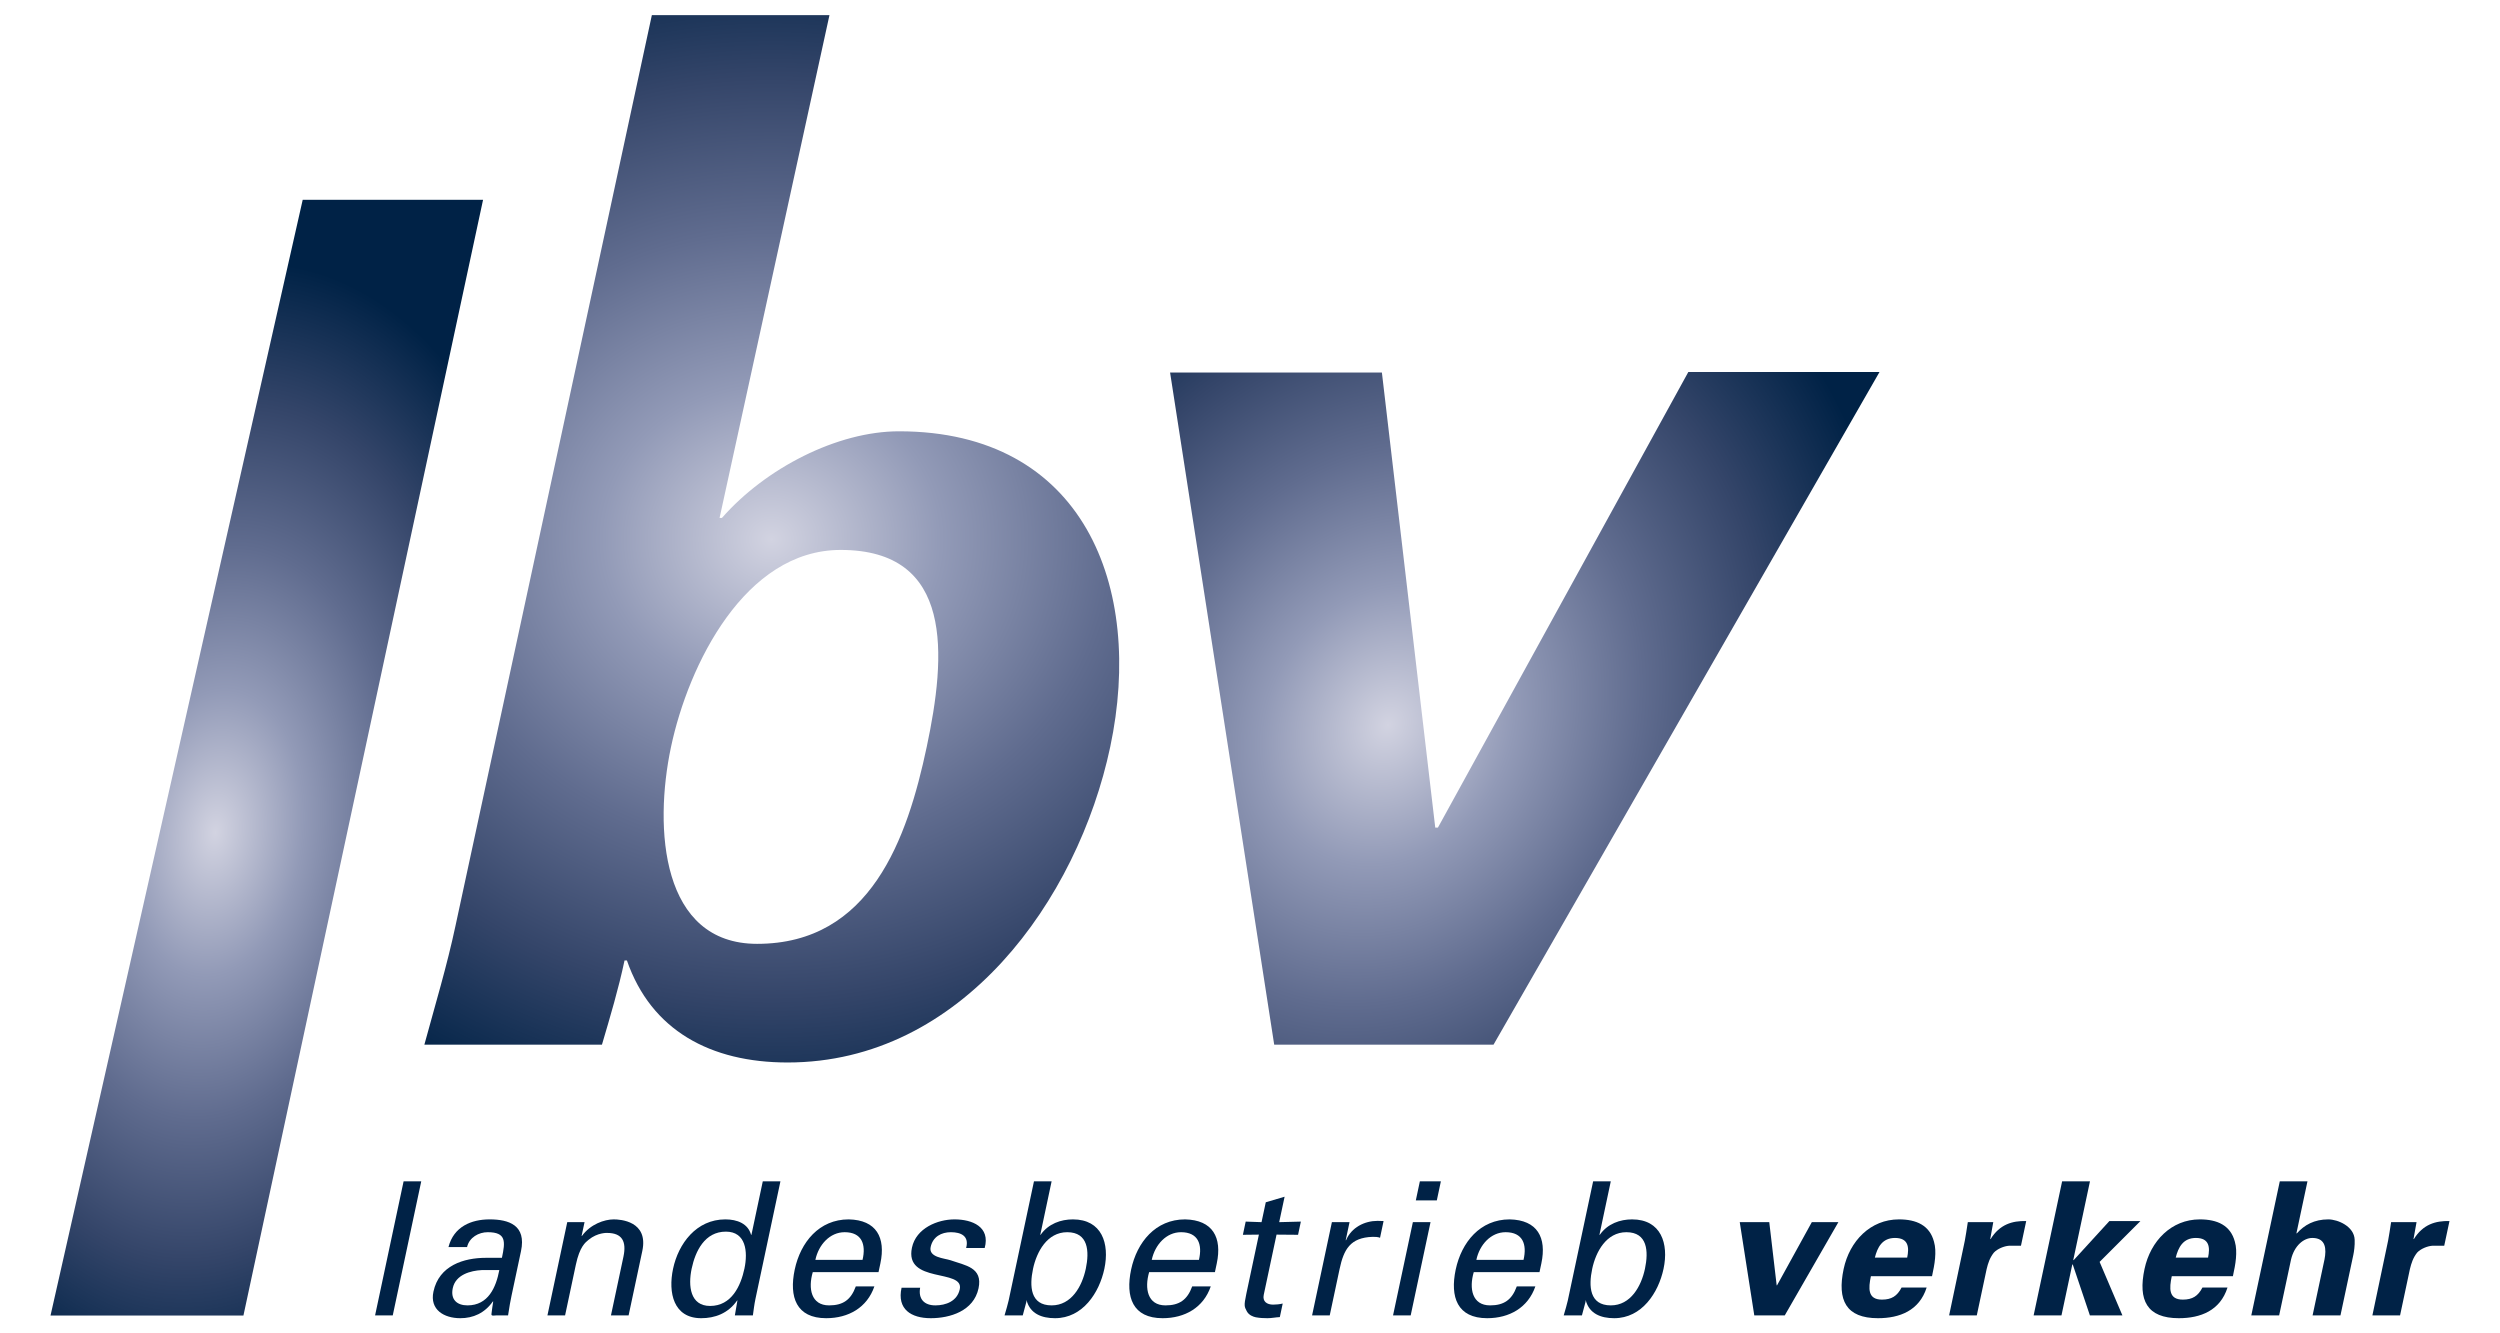
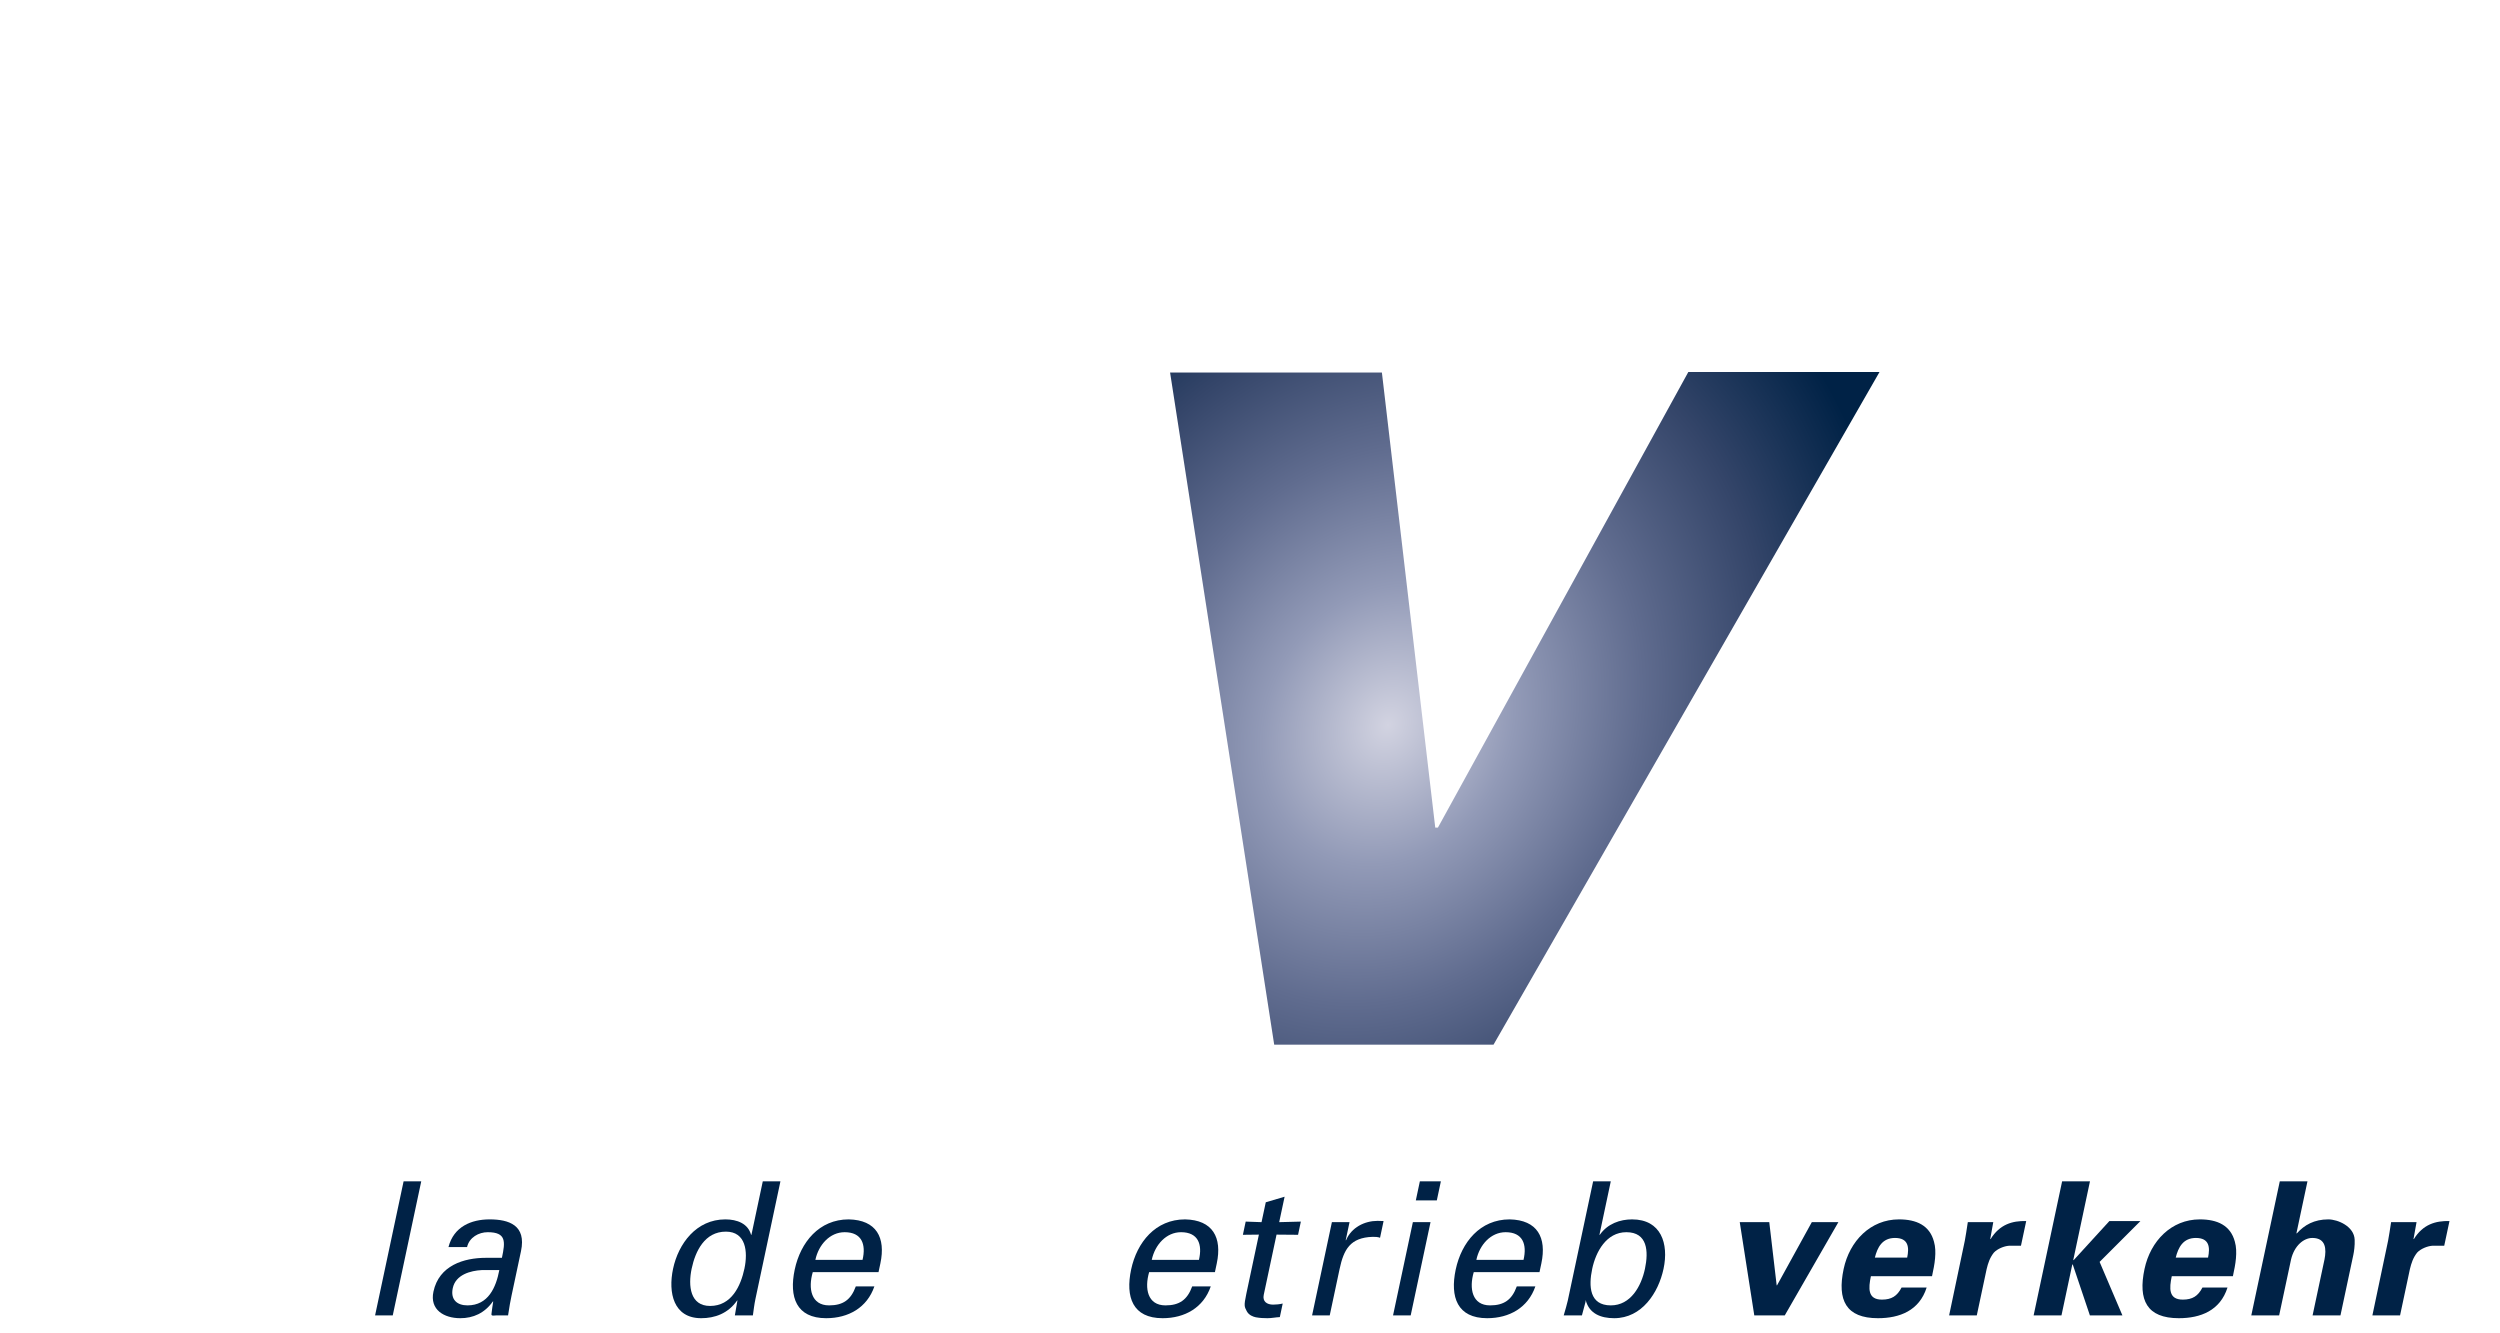
<svg xmlns="http://www.w3.org/2000/svg" xmlns:xlink="http://www.w3.org/1999/xlink" version="1.0" width="450" height="240" id="svg2">
  <defs id="defs4">
    <linearGradient id="linearGradient3418">
      <stop id="stop3420" style="stop-color:#d2d3e1;stop-opacity:1" offset="0" />
      <stop id="stop3496" style="stop-color:#929ab7;stop-opacity:1" offset="0.25" />
      <stop id="stop3492" style="stop-color:#606c8f;stop-opacity:1" offset="0.5" />
      <stop id="stop3494" style="stop-color:#344569;stop-opacity:1" offset="0.75" />
      <stop id="stop3422" style="stop-color:#002246;stop-opacity:1" offset="1" />
    </linearGradient>
    <radialGradient cx="722.174" cy="533.952" r="10.381" fx="722.174" fy="533.952" id="radialGradient3427" xlink:href="#linearGradient3418" gradientUnits="userSpaceOnUse" gradientTransform="matrix(6.029,0.662,1.083,-9.862,-4893.533,4937.586)" />
    <radialGradient cx="748.914" cy="545.88" r="16.677" fx="748.914" fy="545.88" id="radialGradient3526" xlink:href="#linearGradient3418" gradientUnits="userSpaceOnUse" gradientTransform="matrix(7.334,-5.8006414e-6,-5.2485885e-6,-6.636,-5353.704,3719.525)" />
    <radialGradient cx="778.539" cy="536.986" r="17.027" fx="778.539" fy="536.986" id="radialGradient3610" xlink:href="#linearGradient3418" gradientUnits="userSpaceOnUse" gradientTransform="matrix(4.564,2.354,2.794,-5.418,-4803.736,1207.232)" />
  </defs>
-   <path d="M 54.487,35.964 L 9.094,236.792 L 43.819,236.792 L 86.951,35.964 L 54.487,35.964 z" id="path2643" style="fill:url(#radialGradient3427);fill-opacity:1" />
-   <path d="M 120.784,134.439 C 123.907,119.702 134.055,98.987 151.316,98.987 C 171.773,98.987 170.299,117.996 166.811,134.439 C 163.324,150.887 156.739,169.892 136.279,169.892 C 119.017,169.892 117.656,149.173 120.784,134.439 M 81.979,166.686 C 80.483,173.736 78.304,180.996 76.384,188.046 L 108.349,188.046 C 109.86,182.919 111.33,178.007 112.418,172.881 L 112.845,172.881 C 117.203,185.484 127.912,191.248 141.765,191.248 C 173.089,191.248 194.002,161.991 199.841,134.439 C 205.958,105.609 195.056,77.634 161.812,77.634 C 150.731,77.634 137.82,84.253 129.952,93.223 L 129.525,93.223 L 149.303,2.724 L 117.334,2.724 L 81.979,166.686" id="path3518" style="fill:url(#radialGradient3526)" />
  <path d="M 229.357,188.046 L 268.83,188.046 L 338.314,66.958 L 303.9,66.958 L 258.825,148.967 L 258.345,148.967 L 248.741,67.052 L 210.615,67.052 L 229.357,188.046 z" id="path3602" style="fill:url(#radialGradient3610)" />
  <path d="M 70.695,236.773 L 75.825,212.634 L 72.649,212.634 L 67.515,236.773 L 70.695,236.773 z" id="path2960" style="fill:#002246;fill-opacity:1;fill-rule:nonzero;stroke:none" />
  <path d="M 89.876,228.617 C 89.284,231.726 87.892,234.969 84.146,234.969 C 82.275,234.969 81.056,233.931 81.499,231.861 C 82.016,229.419 84.739,228.718 86.7,228.617 L 89.876,228.617 z M 87.469,226.408 C 83.49,226.408 79.02,227.781 78.019,232.494 C 77.321,235.772 79.946,237.276 82.853,237.276 C 85.159,237.276 87.225,236.376 88.71,234.268 L 88.778,234.268 C 88.646,235.037 88.556,235.772 88.459,236.541 C 88.406,236.942 89.014,236.773 89.314,236.773 L 91.451,236.773 C 91.65,235.371 91.916,233.964 92.074,233.229 L 93.78,225.204 C 94.774,220.524 91.582,219.489 88.14,219.489 C 84.829,219.489 81.675,220.791 80.726,224.469 L 84.071,224.469 C 84.472,222.729 86.179,221.796 87.784,221.796 C 91.159,221.796 90.964,223.502 90.345,226.408 L 87.469,226.408 z" id="path2962" style="fill:#002246;fill-opacity:1;fill-rule:evenodd;stroke:none" />
-   <path d="M 105.218,219.988 L 102.105,219.988 L 98.539,236.773 L 101.715,236.773 L 103.654,227.646 C 104.351,224.368 105.379,223.633 105.945,223.164 C 107.565,221.829 109.282,221.927 109.282,221.927 C 111.96,221.927 112.811,223.434 112.219,226.209 L 109.972,236.773 L 113.149,236.773 L 115.616,225.171 C 116.76,219.789 111.641,219.489 110.471,219.489 C 108.799,219.489 106.275,220.356 104.756,222.463 L 104.689,222.463 L 105.218,219.988 z" id="path2964" style="fill:#002246;fill-opacity:1;fill-rule:nonzero;stroke:none" />
  <path d="M 124.5,228.347 C 125.168,225.204 126.851,221.694 130.661,221.694 C 134.276,221.694 134.644,225.306 133.999,228.347 C 133.327,231.493 131.666,235.071 127.819,235.071 C 124.241,235.071 123.832,231.493 124.5,228.347 M 135.259,222.264 L 135.191,222.264 C 134.648,220.258 132.705,219.489 130.564,219.489 C 125.347,219.489 122.115,223.836 121.151,228.381 C 120.233,232.697 121.234,237.276 126.214,237.276 C 128.655,237.276 131.04,236.439 132.675,234.099 L 132.743,234.099 L 132.705,234.268 L 132.274,236.773 L 135.518,236.773 C 135.656,235.806 135.769,234.801 135.982,233.799 L 140.479,212.634 L 137.303,212.634 L 135.259,222.264 z" id="path2966" style="fill:#002246;fill-opacity:1;fill-rule:evenodd;stroke:none" />
  <path d="M 158.134,228.984 L 158.468,227.413 C 159.458,222.763 157.759,219.587 152.764,219.489 C 147.446,219.489 144.097,223.599 143.051,228.516 C 142.001,233.466 143.333,237.276 148.714,237.276 C 152.726,237.276 156.075,235.371 157.387,231.557 L 154.042,231.557 C 153.157,233.998 151.714,234.969 149.239,234.969 C 145.995,234.969 145.436,231.924 146.299,228.984 L 158.134,228.984 z M 146.768,226.776 C 147.349,224.034 149.396,221.796 152.036,221.796 C 155.115,221.796 155.921,223.967 155.257,226.776 L 146.768,226.776 z" id="path2968" style="fill:#002246;fill-opacity:1;fill-rule:evenodd;stroke:none" />
-   <path d="M 164.153,224.571 C 162.757,231.122 173.554,228.313 172.759,232.059 C 172.294,234.234 170.235,234.969 168.36,234.969 C 166.421,234.969 165.251,233.867 165.626,231.793 L 162.281,231.793 C 161.423,235.671 164.025,237.276 167.535,237.276 C 170.981,237.276 175.264,236.004 176.137,231.894 C 176.94,228.114 173.734,227.781 171.09,226.843 C 169.965,226.476 167.119,226.341 167.516,224.469 C 167.914,222.598 169.455,221.796 171.161,221.796 C 172.999,221.796 174.488,222.497 173.903,224.638 L 177.244,224.638 C 178.286,220.824 174.994,219.489 171.817,219.489 C 168.776,219.489 164.899,221.061 164.153,224.571" id="path2970" style="fill:#002246;fill-opacity:1;fill-rule:nonzero;stroke:none" />
-   <path d="M 195.442,228.381 C 194.775,231.527 192.874,234.969 189.292,234.969 C 185.449,234.969 185.28,231.527 185.947,228.381 C 186.593,225.339 188.482,221.796 192.094,221.796 C 195.907,221.796 196.11,225.238 195.442,228.381 M 184.762,234.268 L 184.732,234.099 L 184.796,234.099 C 185.438,236.439 187.466,237.276 189.907,237.276 C 194.891,237.276 197.869,232.697 198.787,228.381 C 199.751,223.836 198.338,219.489 193.121,219.489 C 190.98,219.489 188.711,220.258 187.312,222.264 L 187.249,222.264 L 189.292,212.634 L 186.116,212.634 L 181.553,234.099 C 181.414,234.767 181.099,235.772 180.817,236.773 L 184.095,236.773 L 184.762,234.268 z" id="path2972" style="fill:#002246;fill-opacity:1;fill-rule:evenodd;stroke:none" />
  <path d="M 218.685,228.984 L 219.019,227.413 C 220.005,222.763 218.306,219.587 213.311,219.489 C 207.998,219.489 204.649,223.599 203.602,228.516 C 202.553,233.466 203.88,237.276 209.265,237.276 C 213.278,237.276 216.623,235.371 217.935,231.557 L 214.594,231.557 C 213.705,233.998 212.261,234.969 209.786,234.969 C 206.546,234.969 205.988,231.924 206.846,228.984 L 218.685,228.984 z M 207.315,226.776 C 207.9,224.034 209.947,221.796 212.588,221.796 C 215.662,221.796 216.472,223.967 215.809,226.776 L 207.315,226.776 z" id="path2974" style="fill:#002246;fill-opacity:1;fill-rule:evenodd;stroke:none" />
  <path d="M 224.224,219.887 L 223.721,222.264 L 226.601,222.231 L 224.336,232.896 C 223.86,235.138 224.014,235.202 224.411,236.004 C 224.79,236.739 225.566,237.009 226.046,237.111 C 226.789,237.242 227.385,237.276 228.154,237.276 C 228.889,237.276 229.627,237.111 230.37,237.077 L 230.887,234.636 C 230.359,234.767 229.673,234.834 229.174,234.834 C 228.037,234.834 227.22,234.268 227.475,233.064 L 229.778,222.231 L 233.651,222.264 L 234.154,219.887 L 230.254,219.988 L 231.229,215.409 L 227.839,216.411 L 227.077,219.988 L 224.224,219.887 z" id="path2976" style="fill:#002246;fill-opacity:1;fill-rule:nonzero;stroke:none" />
  <path d="M 241.121,228.448 C 241.875,224.904 243.03,222.763 247.072,222.632 C 247.507,222.632 248.006,222.632 248.407,222.797 L 249.045,219.789 C 248.678,219.789 248.351,219.756 247.95,219.756 C 245.644,219.756 243.255,220.926 242.295,223.232 L 242.227,223.232 L 242.917,219.988 L 239.741,219.988 L 236.175,236.773 L 239.351,236.773 L 241.121,228.448 z" id="path2978" style="fill:#002246;fill-opacity:1;fill-rule:nonzero;stroke:none" />
  <path d="M 253.924,236.773 L 257.494,219.988 L 254.317,219.988 L 250.748,236.773 L 253.924,236.773 z M 254.846,216.077 L 258.626,216.077 L 259.358,212.634 L 255.577,212.634 L 254.846,216.077 z" id="path2980" style="fill:#002246;fill-opacity:1;fill-rule:evenodd;stroke:none" />
  <path d="M 277.11,228.984 L 277.444,227.413 C 278.434,222.763 276.731,219.587 271.74,219.489 C 266.423,219.489 263.074,223.599 262.027,228.516 C 260.978,233.466 262.309,237.276 267.69,237.276 C 271.702,237.276 275.051,235.371 276.364,231.557 L 273.019,231.557 C 272.134,233.998 270.686,234.969 268.215,234.969 C 264.971,234.969 264.413,231.924 265.275,228.984 L 277.11,228.984 z M 265.744,226.776 C 266.325,224.034 268.373,221.796 271.012,221.796 C 274.091,221.796 274.897,223.967 274.234,226.776 L 265.744,226.776 z" id="path2982" style="fill:#002246;fill-opacity:1;fill-rule:evenodd;stroke:none" />
  <path d="M 296.092,228.381 C 295.425,231.527 293.524,234.969 289.946,234.969 C 286.099,234.969 285.93,231.527 286.598,228.381 C 287.243,225.339 289.132,221.796 292.744,221.796 C 296.558,221.796 296.76,225.238 296.092,228.381 M 285.413,234.268 L 285.382,234.099 L 285.446,234.099 C 286.087,236.439 288.116,237.276 290.558,237.276 C 295.541,237.276 298.519,232.697 299.438,228.381 C 300.405,223.836 298.988,219.489 293.771,219.489 C 291.63,219.489 289.361,220.258 287.966,222.264 L 287.899,222.264 L 289.942,212.634 L 286.766,212.634 L 282.202,234.099 C 282.064,234.767 281.749,235.772 281.467,236.773 L 284.745,236.773 L 285.413,234.268 z" id="path2984" style="fill:#002246;fill-opacity:1;fill-rule:evenodd;stroke:none" />
  <path d="M 315.772,236.773 L 321.255,236.773 L 330.908,219.988 L 326.126,219.988 L 319.868,231.358 L 319.8,231.358 L 318.469,219.988 L 313.155,219.988 L 315.772,236.773 z" id="path2986" style="fill:#002246;fill-opacity:1;fill-rule:nonzero;stroke:none" />
  <path d="M 347.764,229.719 C 347.996,228.617 348.225,227.544 348.311,226.509 C 348.405,225.441 348.386,224.436 348.116,223.502 C 347.336,220.558 344.955,219.489 341.812,219.489 C 336.697,219.489 332.929,223.367 331.856,228.414 C 330.664,234.032 332.28,237.276 338.033,237.276 C 341.944,237.276 345.48,235.907 346.796,231.759 L 342.281,231.759 C 341.486,233.297 340.481,233.931 338.741,233.931 C 336.169,233.931 336.3,231.894 336.761,229.719 L 347.764,229.719 z M 337.474,226.374 C 337.931,224.537 338.794,222.831 341.1,222.831 C 343.541,222.831 343.68,224.537 343.29,226.374 L 337.474,226.374 z" id="path2988" style="fill:#002246;fill-opacity:1;fill-rule:evenodd;stroke:none" />
  <path d="M 354.206,219.988 C 354.011,221.226 353.812,222.632 353.666,223.333 L 350.842,236.773 L 355.822,236.773 L 357.592,228.448 C 357.859,227.346 358.159,226.408 358.894,225.474 C 359.546,224.769 360.746,224.301 361.598,224.237 L 363.772,224.237 L 364.717,219.789 C 362.224,219.722 359.94,220.389 358.309,223.033 L 358.241,223.033 L 358.789,219.988 L 354.206,219.988 z" id="path2990" style="fill:#002246;fill-opacity:1;fill-rule:nonzero;stroke:none" />
  <path d="M 376.196,212.634 L 371.183,212.634 L 366.053,236.773 L 371.066,236.773 L 373.005,227.646 L 373.087,227.578 L 376.181,236.773 L 382.035,236.773 L 377.929,227.143 L 385.275,219.789 L 379.691,219.789 L 373.245,226.843 L 373.192,226.776 L 376.196,212.634 z" id="path2992" style="fill:#002246;fill-opacity:1;fill-rule:nonzero;stroke:none" />
  <path d="M 401.921,229.719 C 402.154,228.617 402.382,227.544 402.469,226.509 C 402.562,225.441 402.54,224.436 402.274,223.502 C 401.494,220.558 399.113,219.489 395.97,219.489 C 390.855,219.489 387.086,223.367 386.014,228.414 C 384.821,234.032 386.438,237.276 392.19,237.276 C 396.101,237.276 399.637,235.907 400.95,231.759 L 396.439,231.759 C 395.644,233.297 394.639,233.931 392.899,233.931 C 390.326,233.931 390.457,231.894 390.919,229.719 L 401.921,229.719 z M 391.631,226.374 C 392.089,224.537 392.951,222.831 395.257,222.831 C 397.699,222.831 397.837,224.537 397.447,226.374 L 391.631,226.374 z" id="path2994" style="fill:#002246;fill-opacity:1;fill-rule:evenodd;stroke:none" />
  <path d="M 410.246,236.773 L 412.395,226.678 C 412.98,224.237 414.649,222.831 416.22,222.831 C 418.695,222.831 418.762,224.871 418.414,226.678 L 416.265,236.773 L 421.283,236.773 L 423.608,225.842 C 423.728,225.272 423.885,224.203 423.84,223.164 C 423.757,220.727 420.776,219.489 419.104,219.489 C 416.565,219.489 414.78,220.491 413.415,222.028 L 413.363,221.961 L 415.346,212.634 L 410.363,212.634 L 405.233,236.773 L 410.246,236.773 z" id="path2996" style="fill:#002246;fill-opacity:1;fill-rule:nonzero;stroke:none" />
  <path d="M 430.399,219.988 C 430.2,221.226 430.001,222.632 429.855,223.333 L 427.031,236.773 L 432.011,236.773 L 433.781,228.448 C 434.051,227.346 434.348,226.408 435.082,225.474 C 435.735,224.769 436.939,224.301 437.786,224.237 L 439.961,224.237 L 440.906,219.789 C 438.413,219.722 436.129,220.389 434.498,223.033 L 434.43,223.033 L 434.978,219.988 L 430.399,219.988 z" id="path2998" style="fill:#002246;fill-opacity:1;fill-rule:nonzero;stroke:none" />
</svg>